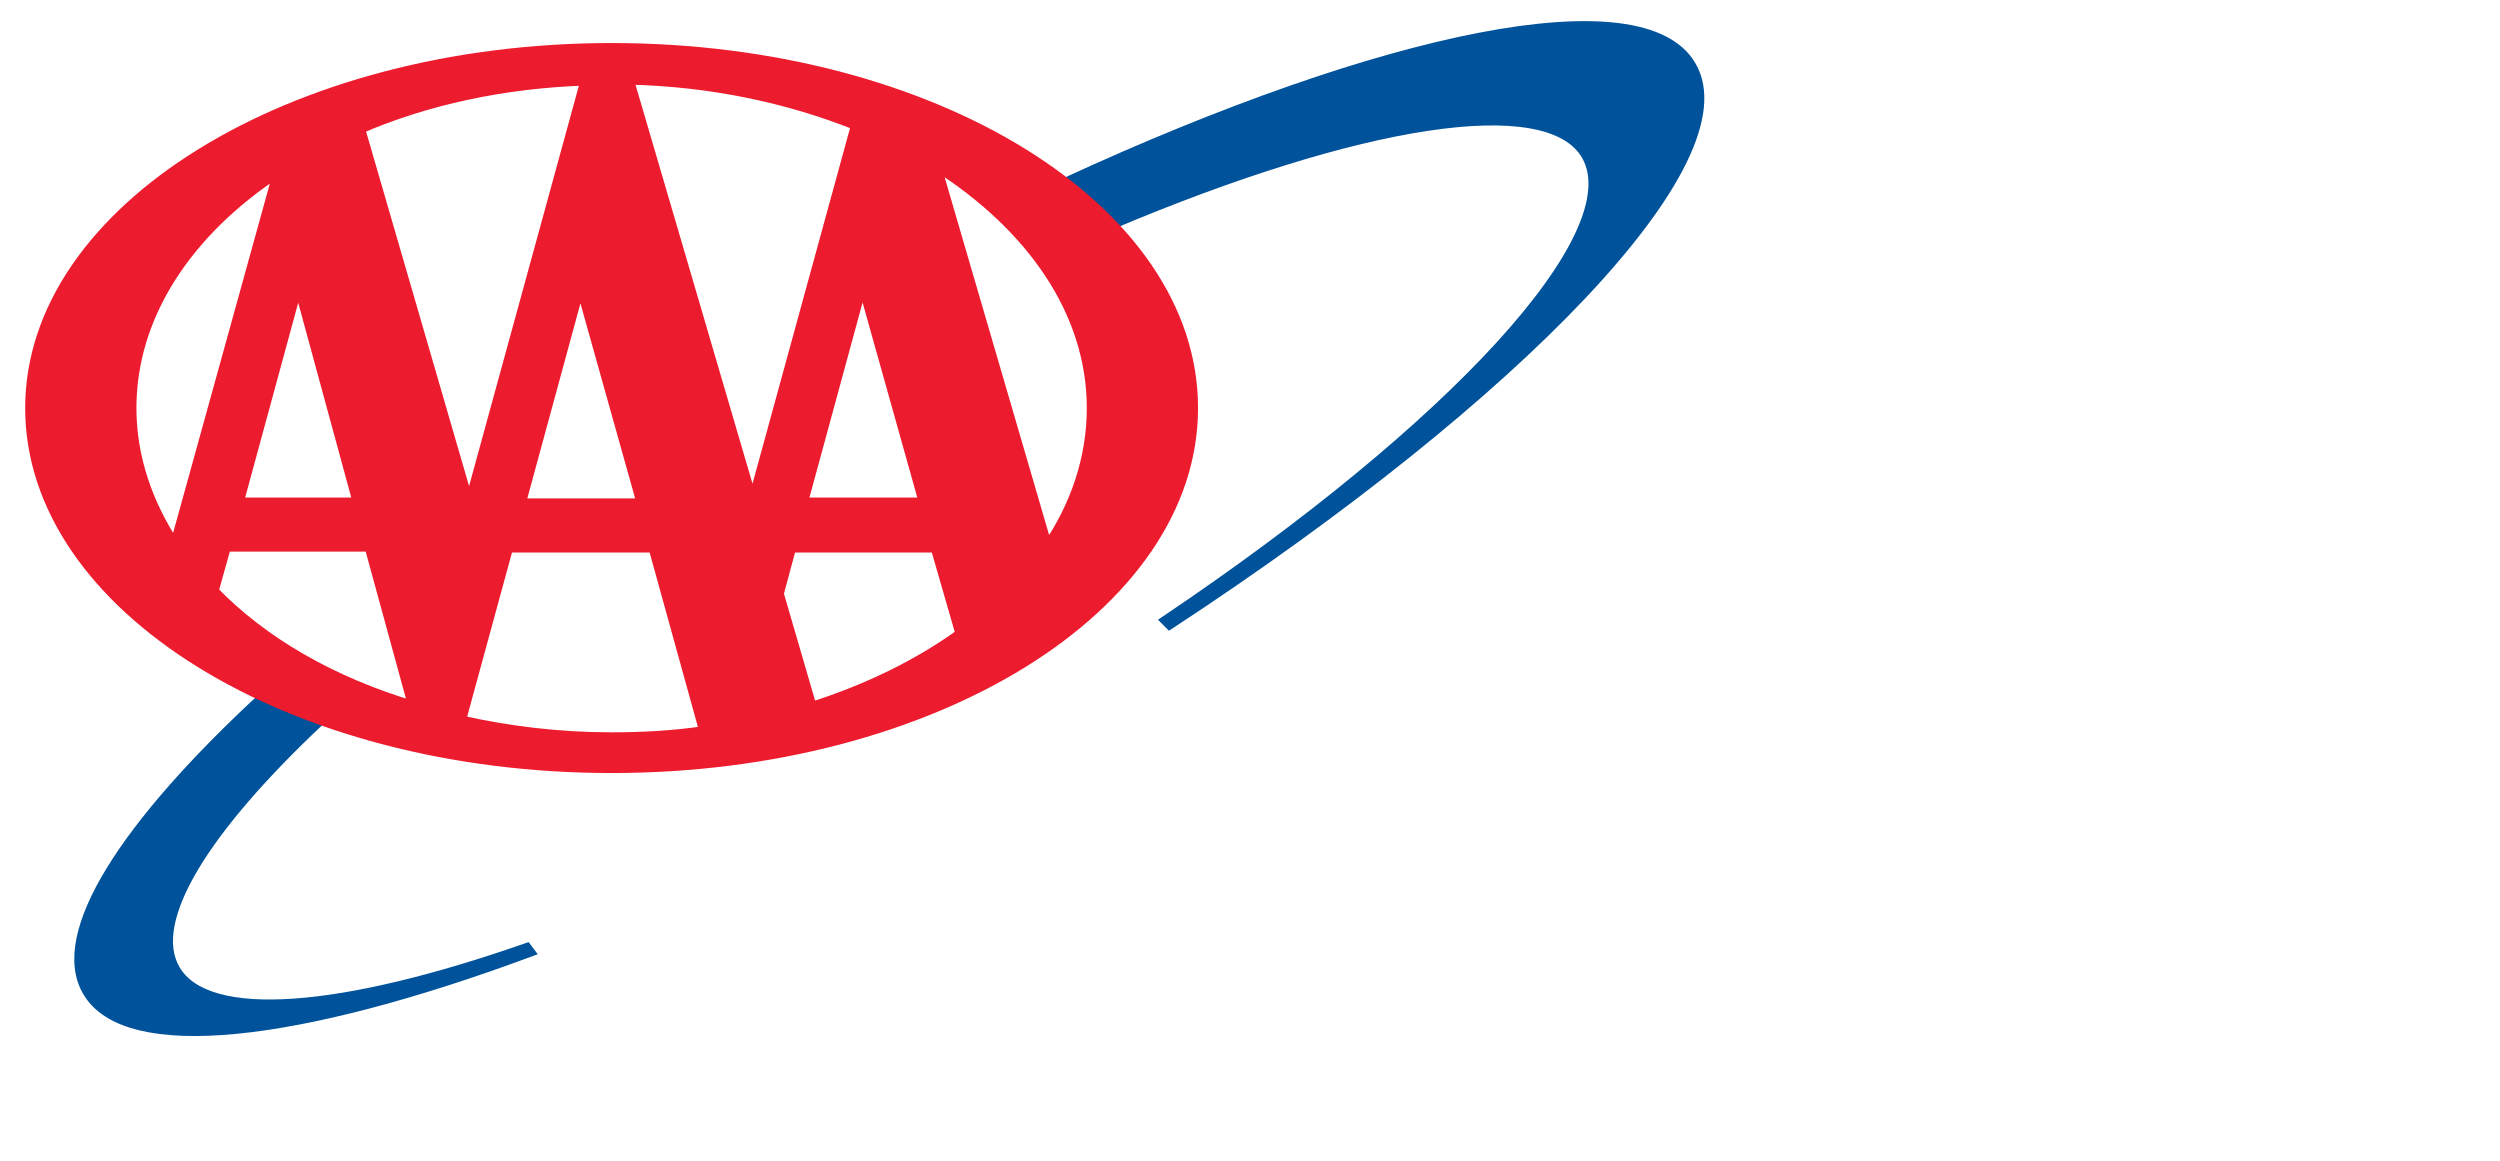
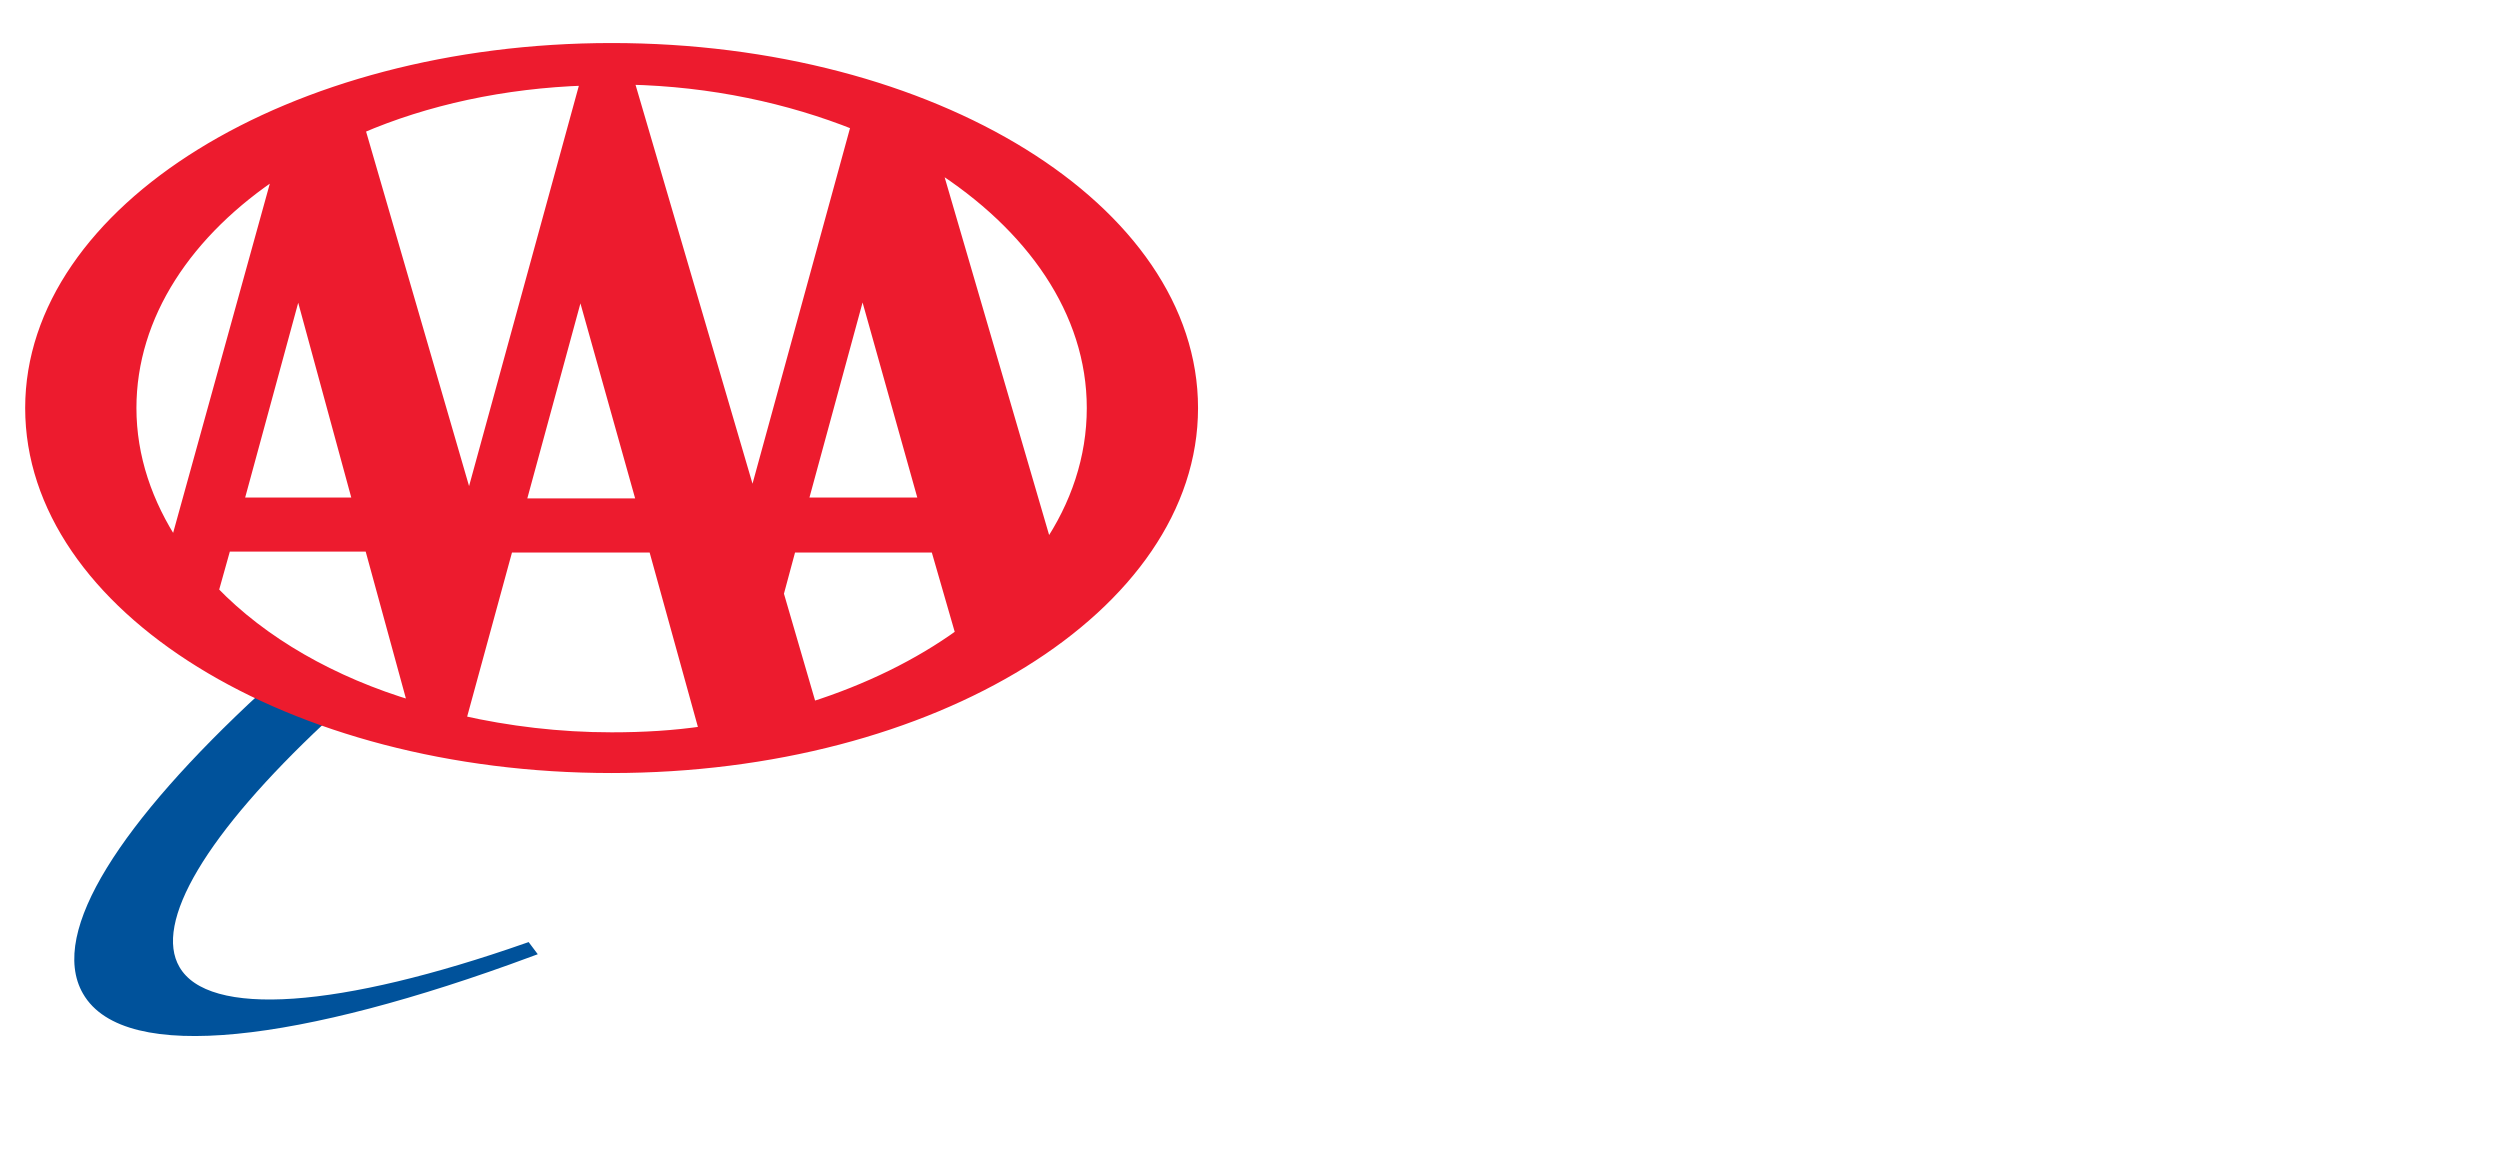
<svg xmlns="http://www.w3.org/2000/svg" version="1.1" id="Layer_1" x="0px" y="0px" width="280px" height="130px" viewBox="0 0 280 130" style="enable-background:new 0 0 280 130;" xml:space="preserve">
  <style type="text/css">
	.st0{fill:#00529B;stroke:#00529B;stroke-width:1.16;}
	.st1{fill:#ED1B2E;stroke:#ED1B2E;stroke-width:1.16;}
	.st2{fill:none;}
</style>
  <g>
    <g>
-       <path class="st0" d="M189.4,7.4C184-2,155.1,4,119.3,20.5c1.9,1.5,3.6,3,5.2,4.6c27.5-11.6,48.9-15.2,53.2-7.7    c5.1,8.9-15,30.5-47.1,52.1l0.4,0.4C170.2,44.2,195.5,17.9,189.4,7.4z" />
      <path class="st0" d="M19.6,108.6c-3.2-5.5,3.3-15.8,16.3-28l0,0c-1-0.4-2.1-0.8-3.1-1.2c-0.1,0-0.1,0-0.2-0.1c-1-0.4-2-0.8-3-1.3    l0,0C14,92.4,6.1,104.6,9.8,111c4.3,7.5,23.6,5.2,49.5-4.4l-0.3-0.4C38.4,113.4,23.2,114.8,19.6,108.6z" />
      <g>
        <path class="st1" d="M3.4,45.7c0-22.2,29.2-40.3,65.1-40.3c36,0,65.1,18,65.1,40.3S104.5,86,68.5,86S3.4,68,3.4,45.7z M40.3,14.4     l12.2,42h0.1L65.6,9C56.4,9.3,47.7,11.2,40.3,14.4z M65,31.8l-6.7,24.6h13.6L65,31.8z M84.3,56.3L95.9,14     c-7.5-3-16.2-4.9-25.5-5.1L84.3,56.3L84.3,56.3z M40.1,56.3l-6.7-24.6l-6.7,24.6H40.1z M117.3,61.3c3.2-4.7,5-10,5-15.6     c0-10.8-6.8-20.4-17.5-27.2L117.3,61.3z M103.5,56.3l-6.9-24.6l-6.7,24.6H103.5z M104.8,61.3H88.6l-1.4,5.2l3.7,12.7     c6.3-2,12-4.8,16.7-8.2L104.8,61.3z M46.3,79.1l-4.9-17.9H25.3l-1.4,5C29.4,71.9,37.2,76.4,46.3,79.1L46.3,79.1z M73.2,61.3H56.9     l-5.3,19.4c5.3,1.2,11,1.9,16.9,1.9c3.6,0,7-0.2,10.4-0.7L73.2,61.3z M31.2,19.2C21,25.9,14.7,35.3,14.7,45.7     c0,5.5,1.8,10.7,4.9,15.4L31.2,19.2z" />
      </g>
    </g>
    <rect x="0.4" y="-1.7" class="st2" width="193.7" height="134" />
  </g>
</svg>